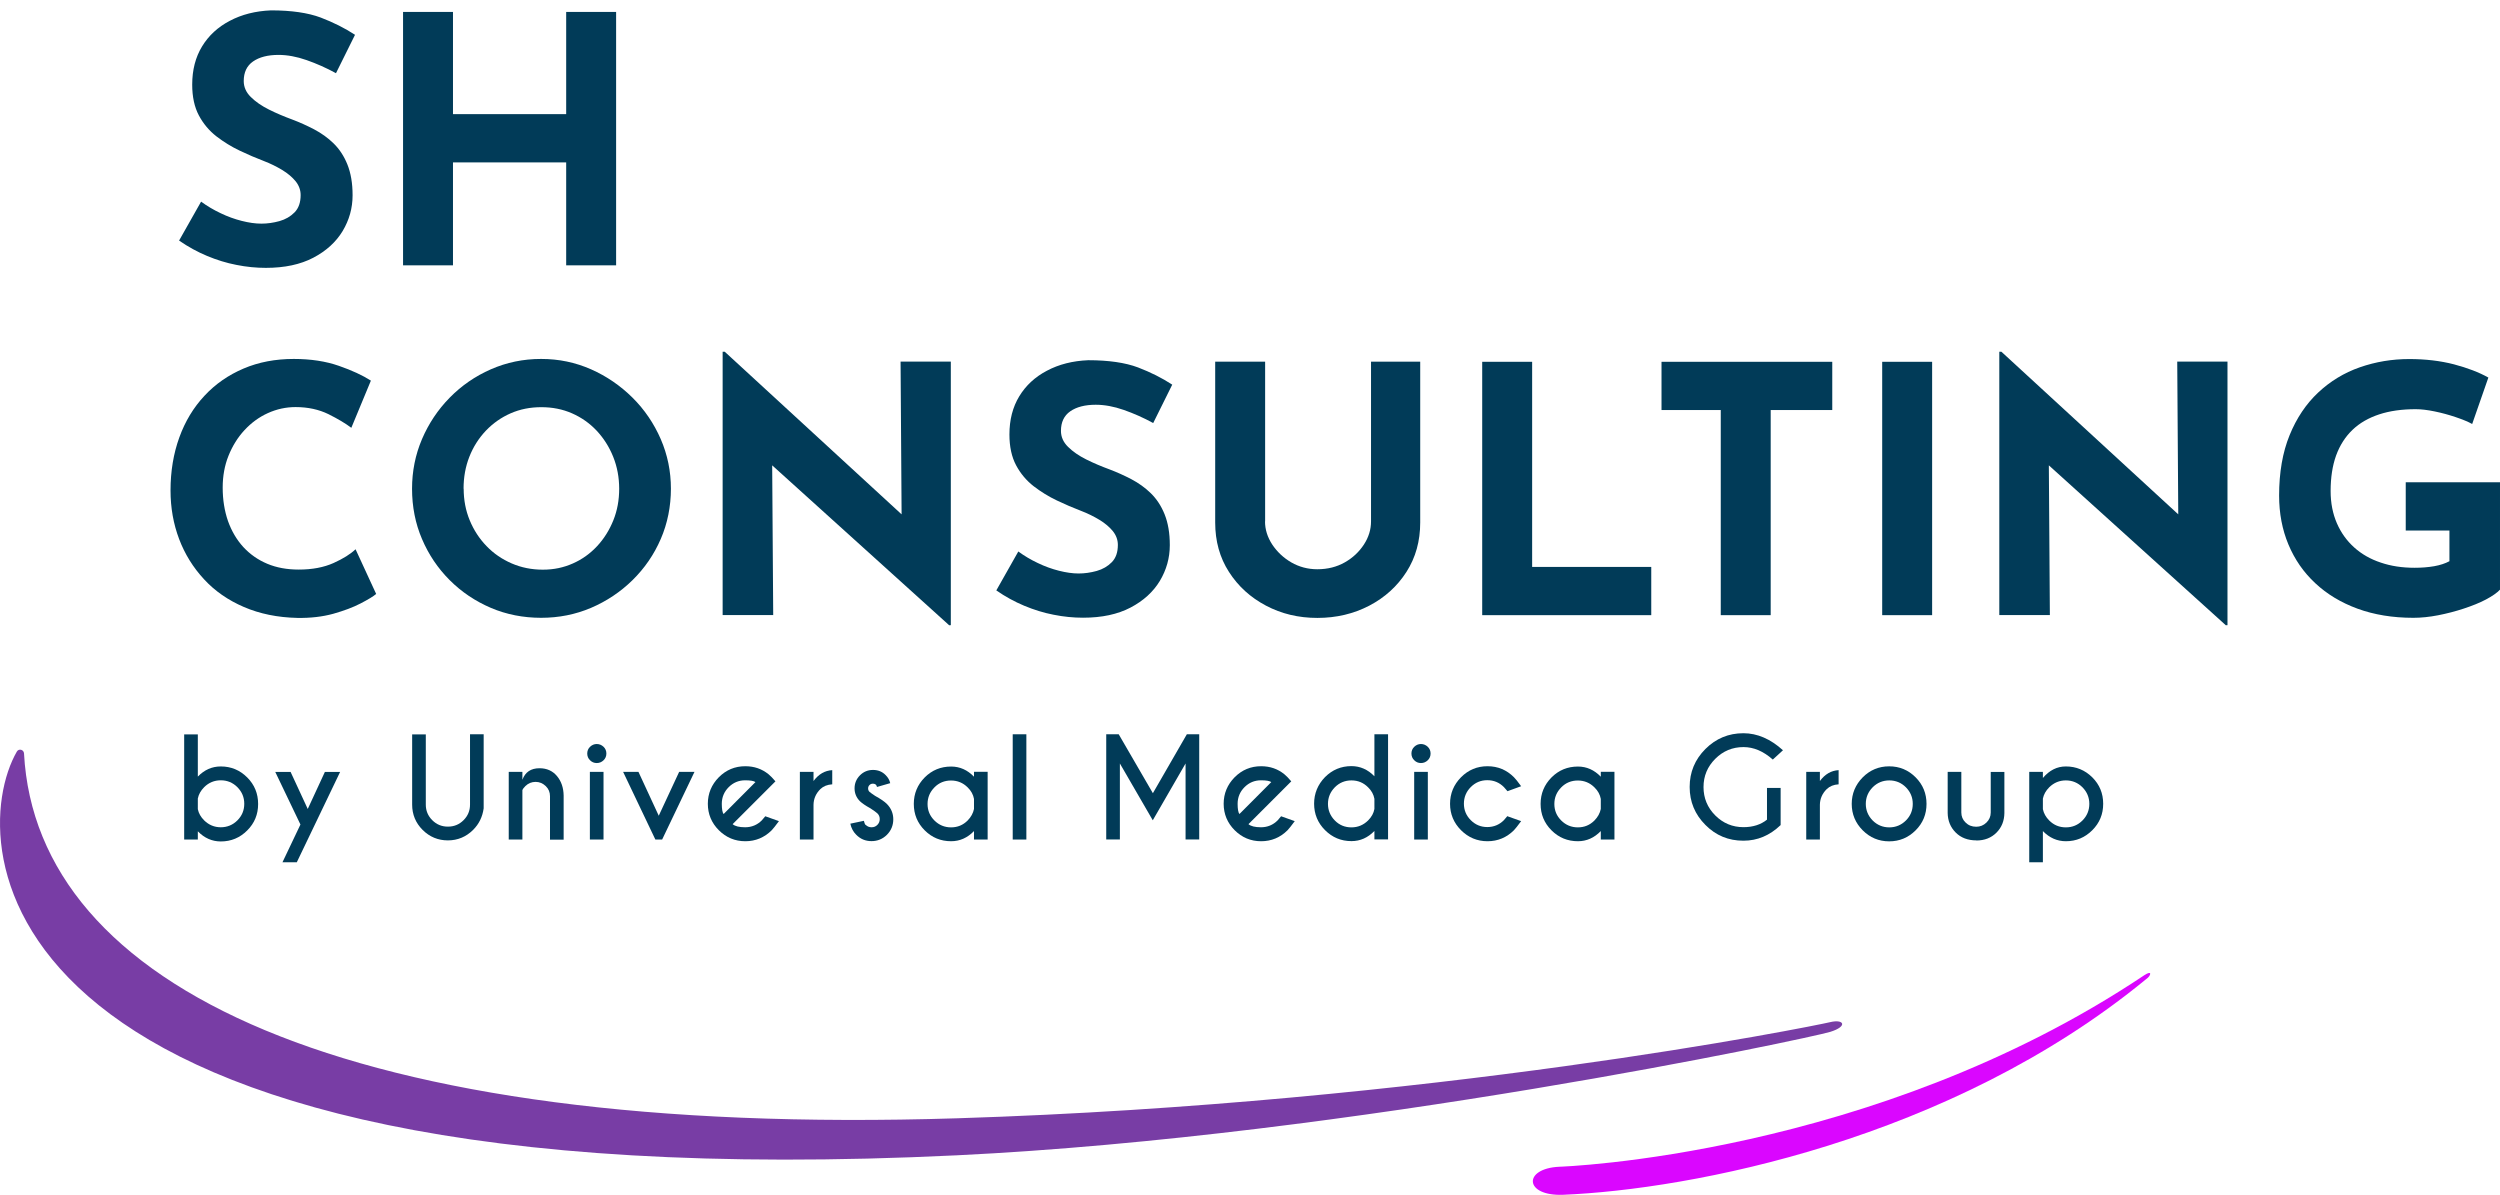
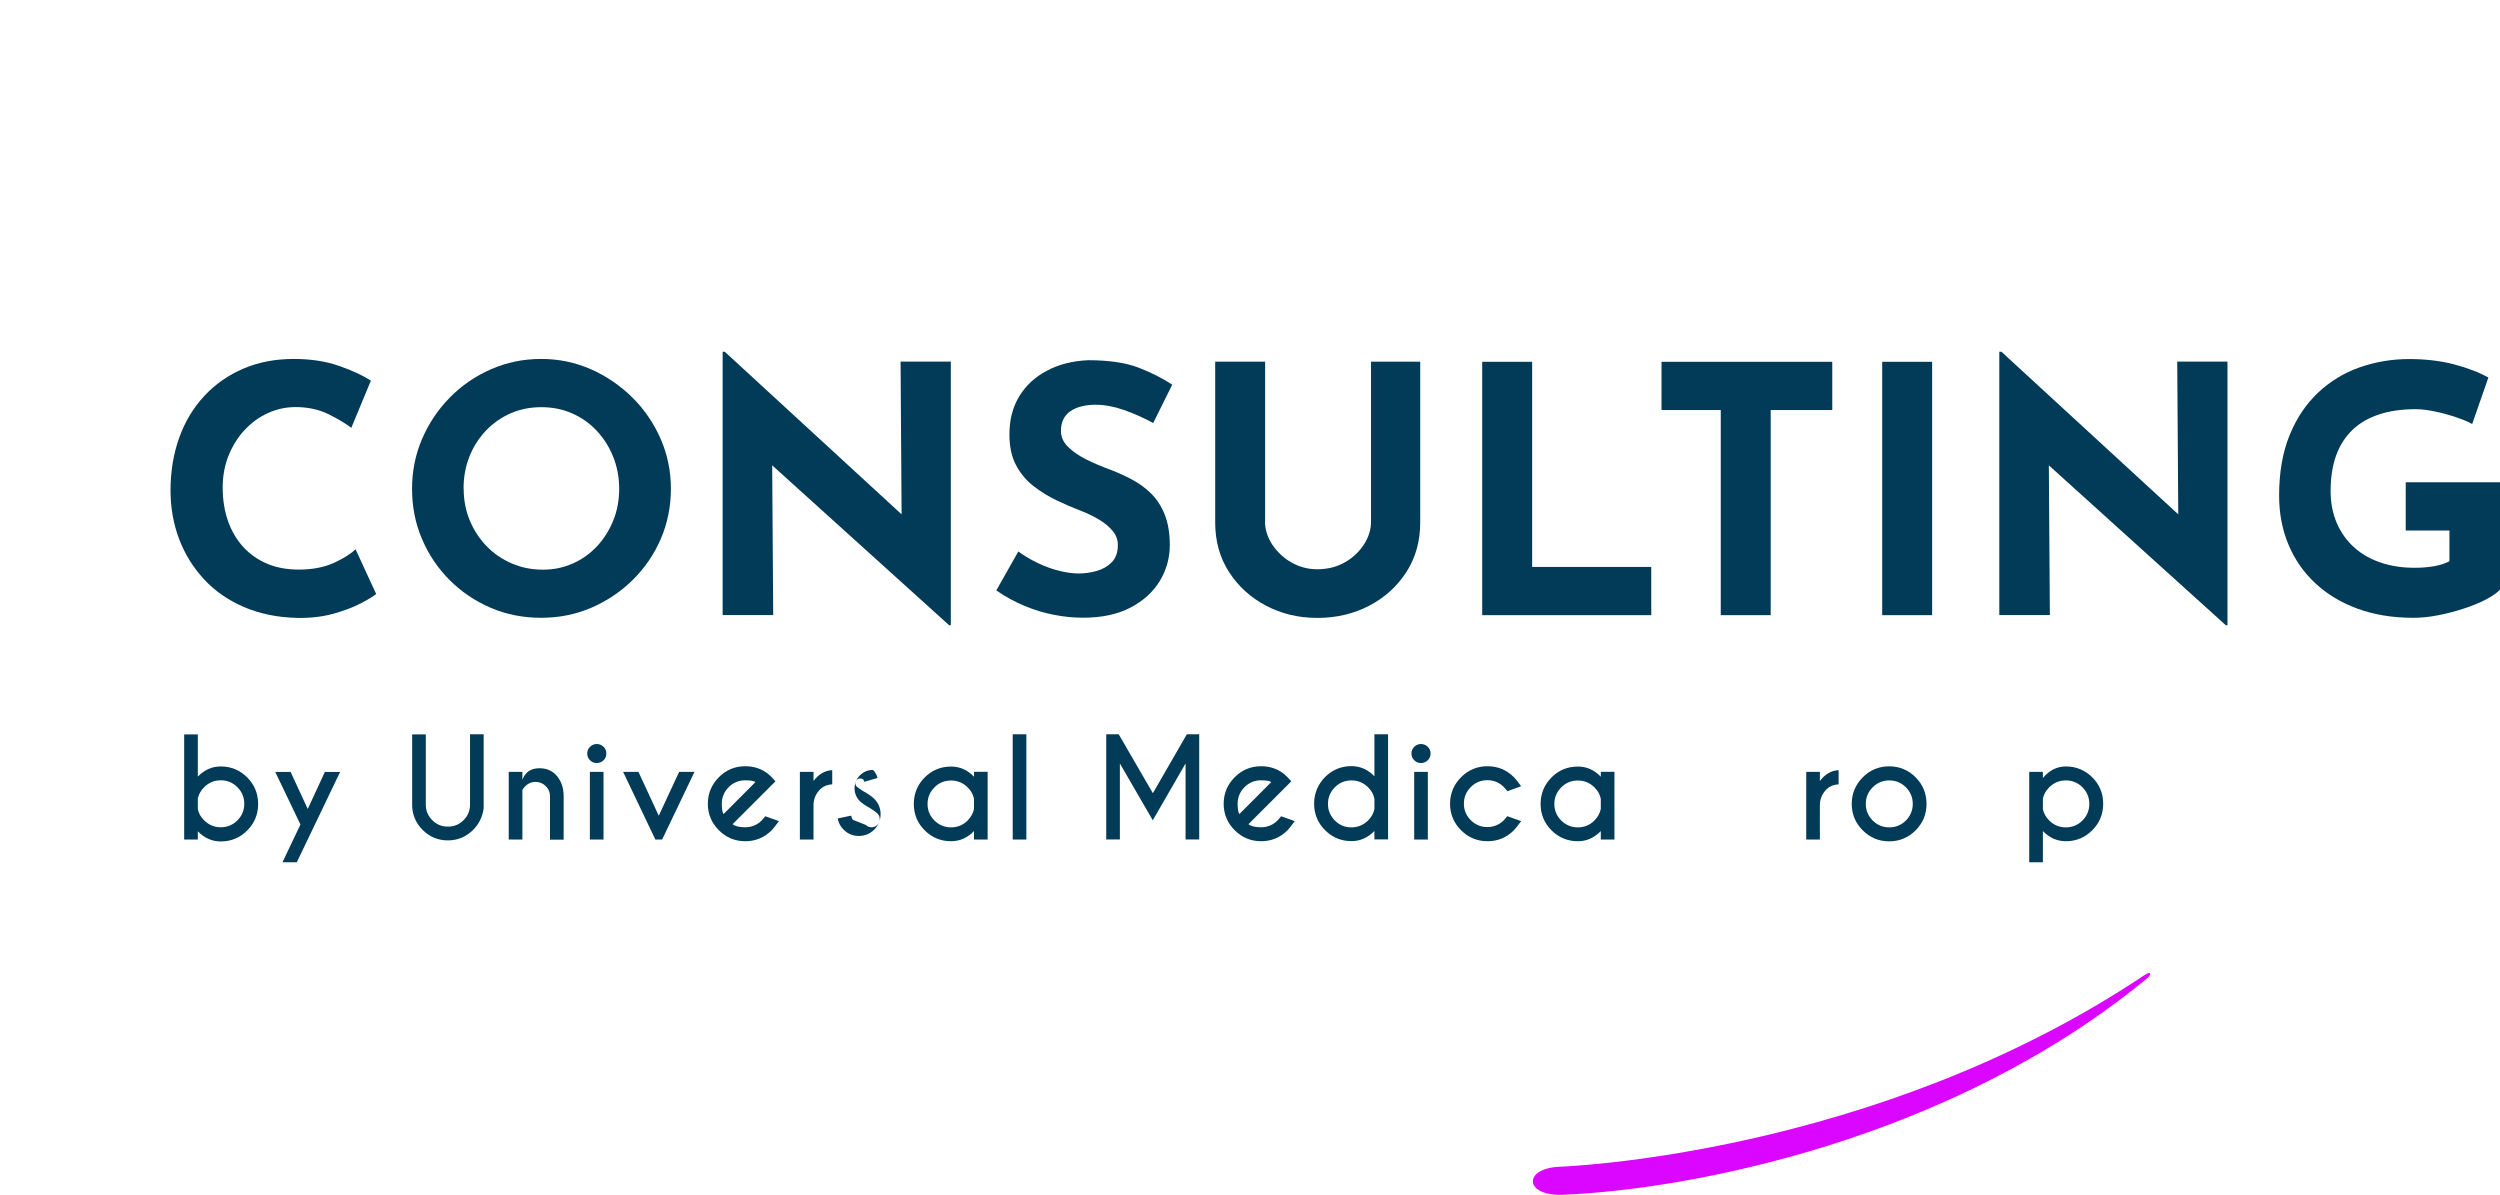
<svg xmlns="http://www.w3.org/2000/svg" id="Calque_1" viewBox="0 0 236.32 112.95">
  <defs>
    <style>
      .cls-1 {
        fill: #783da5;
      }

      .cls-2 {
        fill: #013b58;
      }

      .cls-3 {
        fill: #da06ff;
      }
    </style>
  </defs>
  <g>
-     <path class="cls-1" d="M90.42,109.21C-2.43,113.71-3.33,79.6,1.59,71.05c.18-.32.66-.2.68.17,1.18,21.97,30.21,36.32,88.2,34.49,44.8-1.41,80.91-8.7,82.54-9.09,1.29-.31,1.7.39,0,.92-1.91.59-45.26,9.86-82.59,11.67Z" />
    <path class="cls-3" d="M202.89,92.54c.43-.29.61-.89-.2-.35-25.64,17.15-55.29,18.1-55.29,18.1-3.46.16-3.33,2.8.37,2.65,11.95-.5,36.52-5.11,55.12-20.4Z" />
  </g>
  <g>
    <path class="cls-2" d="M18.7,78.56v.8h-1.29v-9.94h1.29v3.99c.62-.64,1.34-.96,2.17-.96.98,0,1.81.35,2.5,1.04.69.69,1.03,1.53,1.03,2.51s-.34,1.81-1.03,2.5c-.69.69-1.52,1.04-2.5,1.04-.82,0-1.55-.32-2.17-.96ZM18.7,75.49v1c.08.39.28.74.6,1.06.44.43.96.65,1.57.65s1.14-.22,1.57-.65c.43-.43.65-.95.65-1.57s-.22-1.13-.65-1.57c-.43-.43-.96-.65-1.57-.65s-1.14.22-1.57.65c-.32.32-.52.68-.6,1.07Z" />
    <path class="cls-2" d="M28.06,81.51h-1.36l1.7-3.57-2.38-4.97h1.45l1.62,3.5,1.62-3.5h1.44l-4.1,8.55Z" />
    <path class="cls-2" d="M44.43,69.41h1.29v7c-.11.8-.44,1.48-.99,2.03-.66.66-1.46,1-2.39,1s-1.73-.33-2.39-.99c-.66-.66-.99-1.46-.99-2.39v-6.64h1.29v6.64c0,.57.2,1.06.61,1.47s.9.61,1.48.61,1.07-.2,1.48-.61.61-.9.61-1.47v-6.64Z" />
    <path class="cls-2" d="M49.38,74.68v4.68h-1.29v-6.4h1.29v.75c.27-.73.81-1.09,1.62-1.09.69,0,1.24.25,1.65.74.41.49.62,1.11.63,1.85v4.16h-1.29v-4.11c0-.37-.13-.69-.4-.95-.27-.26-.59-.4-.96-.4s-.69.13-.96.39c-.15.15-.25.28-.29.39Z" />
    <path class="cls-2" d="M57.05,70.59c.18.17.27.39.27.64s-.09.47-.27.64-.39.26-.64.26-.46-.09-.63-.26c-.18-.17-.27-.39-.27-.64s.09-.47.27-.64c.18-.17.39-.26.63-.26s.46.09.64.26ZM57.05,72.96v6.4h-1.29v-6.4h1.29Z" />
    <path class="cls-2" d="M61.95,79.36l-3.05-6.4h1.45l1.92,4.15,1.93-4.15h1.45l-3.06,6.4h-.65Z" />
    <path class="cls-2" d="M69.26,77.91c.22.19.61.29,1.18.29.61,0,1.14-.22,1.57-.65.05-.06.16-.19.33-.39l1.29.46c-.32.43-.54.72-.68.86-.69.69-1.53,1.04-2.5,1.04s-1.81-.35-2.5-1.04c-.69-.69-1.04-1.53-1.04-2.5s.35-1.81,1.04-2.51c.69-.69,1.52-1.04,2.5-1.04.84,0,1.57.25,2.2.76.1.09.2.18.3.28.04.04.16.17.35.39l-.65.65-3.39,3.39ZM71.41,73.93c-.14-.11-.47-.17-.97-.17-.61,0-1.13.22-1.56.65-.43.43-.65.96-.65,1.57,0,.5.06.83.17.97l3.02-3.03Z" />
    <path class="cls-2" d="M76.9,73.83c.48-.65,1.07-.99,1.77-1.03v1.34c-.47.03-.84.18-1.12.45-.42.41-.64.91-.65,1.48v3.29h-1.29v-6.4h1.29v.86Z" />
-     <path class="cls-2" d="M81.84,77.98c.15.15.34.22.55.22s.39-.07.54-.22c.15-.15.23-.33.23-.55s-.07-.39-.22-.54c-.1-.1-.33-.26-.66-.48-.46-.25-.79-.48-.99-.67-.34-.34-.51-.75-.51-1.22s.17-.89.51-1.23c.34-.34.75-.51,1.23-.51s.88.16,1.2.49c.23.23.37.48.43.76l-1.25.36c-.03-.1-.06-.17-.09-.2-.07-.07-.17-.11-.3-.11s-.23.04-.32.13-.13.2-.13.32.04.23.13.32c.08.07.26.2.53.38.51.28.89.54,1.12.77.4.41.6.89.6,1.45s-.2,1.06-.6,1.46c-.4.4-.89.6-1.46.6s-1.05-.2-1.45-.61c-.28-.28-.46-.62-.55-1.04l1.28-.27c.04.19.1.33.17.4Z" />
+     <path class="cls-2" d="M81.84,77.98c.15.15.34.22.55.22s.39-.07.54-.22c.15-.15.23-.33.23-.55s-.07-.39-.22-.54c-.1-.1-.33-.26-.66-.48-.46-.25-.79-.48-.99-.67-.34-.34-.51-.75-.51-1.22s.17-.89.51-1.23c.34-.34.75-.51,1.23-.51c.23.23.37.48.43.76l-1.25.36c-.03-.1-.06-.17-.09-.2-.07-.07-.17-.11-.3-.11s-.23.04-.32.13-.13.2-.13.32.04.23.13.32c.08.07.26.2.53.38.51.28.89.54,1.12.77.4.41.6.89.6,1.45s-.2,1.06-.6,1.46c-.4.4-.89.6-1.46.6s-1.05-.2-1.45-.61c-.28-.28-.46-.62-.55-1.04l1.28-.27c.04.19.1.33.17.4Z" />
    <path class="cls-2" d="M92.07,73.41v-.45h1.29v6.4h-1.29v-.8c-.62.64-1.34.96-2.16.96-.98,0-1.81-.34-2.5-1.03-.69-.69-1.03-1.52-1.03-2.5s.35-1.81,1.03-2.5c.69-.69,1.52-1.03,2.5-1.03.82,0,1.54.32,2.16.96ZM92.07,76.46v-.94c-.07-.4-.27-.77-.6-1.09-.43-.43-.96-.65-1.57-.65s-1.14.21-1.57.65-.65.95-.65,1.57.22,1.13.65,1.56c.43.43.96.65,1.57.65s1.13-.21,1.57-.65c.32-.33.52-.69.6-1.09Z" />
    <path class="cls-2" d="M97.02,69.41v9.95h-1.29v-9.95h1.29Z" />
    <path class="cls-2" d="M105.75,69.41l3.23,5.57,3.21-5.57h1.17v9.94h-1.29v-7.18l-3.1,5.37-3.11-5.37v7.18h-1.29v-9.94h1.17Z" />
    <path class="cls-2" d="M118.02,77.91c.22.19.61.29,1.18.29.61,0,1.14-.22,1.57-.65.05-.06.16-.19.33-.39l1.29.46c-.32.43-.54.72-.68.86-.69.69-1.53,1.04-2.5,1.04s-1.81-.35-2.5-1.04c-.69-.69-1.04-1.53-1.04-2.5s.35-1.81,1.04-2.51c.69-.69,1.52-1.04,2.5-1.04.84,0,1.57.25,2.2.76.1.09.2.18.3.28.04.04.16.17.35.39l-.65.65-3.39,3.39ZM120.17,73.93c-.14-.11-.47-.17-.97-.17-.61,0-1.13.22-1.56.65-.43.43-.65.96-.65,1.57,0,.5.06.83.17.97l3.02-3.03Z" />
    <path class="cls-2" d="M129.92,73.4v-3.99h1.29v9.94h-1.29v-.8c-.62.64-1.34.96-2.17.96-.98,0-1.81-.35-2.5-1.04-.69-.69-1.03-1.53-1.03-2.5s.35-1.81,1.03-2.51c.69-.69,1.52-1.04,2.5-1.04.82,0,1.55.32,2.17.96ZM129.92,76.46v-.95c-.07-.4-.27-.77-.6-1.09-.43-.43-.95-.65-1.57-.65s-1.14.22-1.57.65c-.43.44-.65.96-.65,1.57s.22,1.13.65,1.57.96.65,1.57.65,1.13-.22,1.57-.65c.33-.33.53-.69.6-1.09Z" />
    <path class="cls-2" d="M134.96,70.59c.18.17.27.39.27.64s-.09.47-.27.64-.39.26-.64.26-.46-.09-.63-.26c-.18-.17-.27-.39-.27-.64s.09-.47.27-.64c.18-.17.39-.26.63-.26s.46.09.64.26ZM134.97,72.96v6.4h-1.29v-6.4h1.29Z" />
    <path class="cls-2" d="M142.5,77.16l1.29.46c-.32.43-.54.72-.68.86-.69.69-1.53,1.04-2.5,1.04s-1.81-.35-2.5-1.04c-.69-.69-1.04-1.53-1.04-2.5s.35-1.81,1.04-2.51c.69-.69,1.52-1.04,2.5-1.04s1.81.35,2.5,1.04c.14.14.37.42.68.85l-1.29.47c-.17-.2-.28-.33-.34-.39-.43-.43-.95-.65-1.57-.65s-1.13.22-1.56.65c-.43.43-.65.96-.65,1.57s.22,1.13.65,1.56.95.65,1.56.65,1.14-.22,1.57-.65c.05-.06.16-.19.33-.39Z" />
    <path class="cls-2" d="M151.32,73.41v-.45h1.29v6.4h-1.29v-.8c-.62.64-1.34.96-2.16.96-.98,0-1.81-.34-2.5-1.03-.69-.69-1.03-1.52-1.03-2.5s.35-1.81,1.03-2.5c.69-.69,1.52-1.03,2.5-1.03.82,0,1.54.32,2.16.96ZM151.32,76.46v-.94c-.07-.4-.27-.77-.6-1.09-.43-.43-.96-.65-1.57-.65s-1.14.21-1.57.65-.65.95-.65,1.57.22,1.13.65,1.56c.43.43.96.65,1.57.65s1.13-.21,1.57-.65c.32-.33.52-.69.6-1.09Z" />
-     <path class="cls-2" d="M168.31,78c-1.02.98-2.19,1.47-3.51,1.47-1.41,0-2.6-.49-3.59-1.49-.99-.99-1.49-2.19-1.49-3.59s.5-2.6,1.49-3.59c.99-.99,2.19-1.49,3.59-1.49,1.31,0,2.56.54,3.74,1.61l-.96.88c-.89-.79-1.81-1.18-2.77-1.18-1.04,0-1.93.37-2.67,1.11-.74.74-1.11,1.63-1.11,2.67s.37,1.94,1.11,2.68c.74.74,1.63,1.11,2.67,1.11.89,0,1.64-.24,2.22-.71v-3h1.29v3.54Z" />
    <path class="cls-2" d="M172.03,73.83c.48-.65,1.07-.99,1.77-1.03v1.34c-.47.03-.84.18-1.12.45-.42.41-.64.91-.65,1.48v3.29h-1.29v-6.4h1.29v.86Z" />
    <path class="cls-2" d="M178.58,72.44c.98,0,1.81.35,2.5,1.04.69.69,1.03,1.53,1.03,2.51s-.34,1.81-1.03,2.5c-.69.69-1.52,1.04-2.5,1.04s-1.81-.35-2.5-1.04c-.69-.69-1.04-1.53-1.04-2.5s.35-1.81,1.04-2.51c.69-.69,1.52-1.04,2.5-1.04ZM177.02,74.42c-.43.44-.65.96-.65,1.57s.22,1.13.65,1.57c.43.43.96.65,1.57.65s1.14-.22,1.57-.65c.43-.43.65-.95.65-1.57s-.22-1.13-.65-1.57c-.43-.43-.96-.65-1.57-.65s-1.14.22-1.57.65Z" />
-     <path class="cls-2" d="M186.82,79.44c-.81,0-1.46-.25-1.95-.74s-.75-1.11-.76-1.85v-3.89h1.29v3.84c0,.37.13.69.4.95.27.27.6.4,1.01.4.37,0,.69-.13.96-.39.27-.26.41-.58.41-.95v-3.84h1.29v3.89c-.01.74-.26,1.36-.75,1.85-.49.49-1.12.74-1.9.74Z" />
    <path class="cls-2" d="M193.11,78.56v2.95h-1.29v-8.55h1.29v.58c.62-.73,1.34-1.09,2.17-1.09.98,0,1.81.35,2.5,1.03.69.69,1.03,1.52,1.03,2.5s-.34,1.81-1.03,2.5c-.69.69-1.52,1.04-2.5,1.04-.82,0-1.55-.32-2.17-.96ZM193.11,75.49v1c.08.39.28.75.6,1.07.43.43.95.65,1.57.65s1.14-.22,1.57-.65c.43-.43.65-.96.65-1.57s-.22-1.13-.65-1.57c-.43-.43-.96-.65-1.57-.65s-1.13.22-1.57.65c-.32.32-.52.68-.6,1.07Z" />
  </g>
  <g>
-     <path class="cls-2" d="M31.76,6.92c-.91-.5-1.84-.91-2.78-1.24-.94-.33-1.83-.49-2.65-.49-1.02,0-1.82.21-2.41.62s-.88,1.03-.88,1.85c0,.56.22,1.07.67,1.51.44.44,1.02.84,1.72,1.19.7.35,1.44.66,2.2.94.69.26,1.38.57,2.07.93.68.36,1.3.8,1.84,1.33.54.53.98,1.19,1.3,1.99s.49,1.76.49,2.91c0,1.22-.32,2.34-.94,3.38-.63,1.04-1.55,1.88-2.77,2.52-1.22.64-2.71.96-4.49.96-.91,0-1.84-.09-2.78-.28-.94-.18-1.87-.47-2.78-.85-.91-.38-1.79-.86-2.64-1.45l2.08-3.68c.56.41,1.18.78,1.84,1.09.66.32,1.33.56,2,.73.67.17,1.29.26,1.86.26s1.13-.08,1.71-.24c.57-.16,1.05-.44,1.43-.83.38-.39.57-.93.57-1.63,0-.48-.16-.91-.47-1.3-.32-.39-.74-.75-1.27-1.07s-1.11-.61-1.74-.85c-.74-.28-1.5-.61-2.28-.98-.78-.37-1.51-.82-2.2-1.35-.68-.53-1.24-1.19-1.66-1.98s-.63-1.76-.63-2.91c0-1.39.31-2.59.93-3.61.62-1.02,1.49-1.83,2.62-2.42,1.13-.6,2.43-.93,3.9-.99,1.93,0,3.5.23,4.7.68,1.2.46,2.28,1,3.24,1.63l-1.79,3.61Z" />
-     <path class="cls-2" d="M58.24,1.13v23.95h-4.72v-9.73h-10.7v9.73h-4.72V1.13h4.72v9.66h10.7V1.13h4.72Z" />
    <path class="cls-2" d="M35.54,56.16c-.26.22-.74.51-1.45.88-.71.37-1.57.69-2.59.98-1.02.28-2.15.41-3.38.39-1.89-.04-3.57-.39-5.06-1.03-1.49-.64-2.75-1.51-3.77-2.62-1.03-1.11-1.82-2.38-2.36-3.81-.54-1.43-.81-2.96-.81-4.59,0-1.82.28-3.49.83-5.01.55-1.52,1.34-2.83,2.38-3.94,1.03-1.11,2.26-1.96,3.69-2.57,1.43-.61,3.01-.91,4.75-.91,1.61,0,3.03.22,4.26.65,1.24.43,2.25.9,3.03,1.4l-1.85,4.46c-.54-.41-1.26-.84-2.16-1.29-.9-.44-1.94-.67-3.11-.67-.91,0-1.78.19-2.62.57-.84.38-1.57.92-2.21,1.61s-1.14,1.5-1.51,2.42c-.37.92-.55,1.93-.55,3.01,0,1.15.17,2.2.5,3.16.34.95.82,1.77,1.45,2.46.63.68,1.38,1.21,2.26,1.58s1.87.55,2.98.55c1.28,0,2.38-.21,3.29-.62.91-.41,1.61-.85,2.08-1.3l1.95,4.23Z" />
    <path class="cls-2" d="M38.95,46.2c0-1.65.31-3.21.94-4.69.63-1.47,1.5-2.78,2.62-3.92,1.12-1.14,2.41-2.03,3.89-2.68,1.48-.65,3.06-.98,4.75-.98s3.24.33,4.72.98c1.47.65,2.78,1.55,3.92,2.68s2.03,2.45,2.67,3.92c.64,1.48.96,3.04.96,4.69s-.32,3.28-.96,4.75c-.64,1.48-1.53,2.77-2.67,3.89-1.14,1.12-2.45,1.99-3.92,2.62-1.48.63-3.05.94-4.72.94s-3.28-.31-4.75-.94c-1.47-.63-2.77-1.5-3.89-2.62-1.12-1.12-1.99-2.41-2.62-3.89-.63-1.47-.94-3.06-.94-4.75ZM43.83,46.2c0,1.06.19,2.06.57,2.98.38.92.91,1.74,1.59,2.44.68.71,1.48,1.25,2.38,1.64.9.39,1.88.59,2.94.59s1.97-.2,2.85-.59,1.64-.94,2.29-1.64c.65-.7,1.16-1.52,1.53-2.44.37-.92.55-1.91.55-2.98s-.19-2.09-.57-3.03-.9-1.75-1.56-2.46c-.66-.7-1.44-1.25-2.33-1.64-.89-.39-1.85-.58-2.9-.58s-2.01.19-2.9.58c-.89.39-1.67.94-2.34,1.64-.67.71-1.19,1.52-1.56,2.46s-.55,1.94-.55,3.03Z" />
    <path class="cls-2" d="M89.74,59.12l-18.15-16.4,1.4.78.1,14.64h-4.78v-24.89h.2l17.76,16.33-1.04-.46-.1-14.94h4.75v24.92h-.13Z" />
    <path class="cls-2" d="M109.01,39.99c-.91-.5-1.84-.91-2.78-1.24s-1.83-.49-2.65-.49c-1.02,0-1.82.21-2.41.62s-.88,1.03-.88,1.85c0,.56.22,1.07.67,1.51.44.44,1.02.84,1.72,1.19.7.35,1.44.66,2.2.94.69.26,1.38.57,2.07.93.68.36,1.3.8,1.84,1.33.54.53.98,1.19,1.3,1.99s.49,1.76.49,2.91c0,1.22-.32,2.34-.94,3.38-.63,1.04-1.55,1.88-2.77,2.52-1.22.64-2.71.96-4.49.96-.91,0-1.84-.09-2.78-.28-.94-.18-1.87-.47-2.78-.85-.91-.38-1.79-.86-2.64-1.45l2.08-3.68c.56.41,1.18.78,1.84,1.09.66.32,1.33.56,2,.73.67.17,1.29.26,1.86.26s1.13-.08,1.71-.24c.57-.16,1.05-.44,1.43-.83.38-.39.57-.93.57-1.63,0-.48-.16-.91-.47-1.3-.32-.39-.74-.75-1.27-1.07s-1.11-.61-1.74-.85c-.74-.28-1.5-.61-2.28-.98-.78-.37-1.51-.82-2.2-1.35-.68-.53-1.24-1.19-1.66-1.98s-.63-1.76-.63-2.91c0-1.39.31-2.59.93-3.61.62-1.02,1.49-1.83,2.62-2.42,1.13-.6,2.43-.93,3.9-.99,1.93,0,3.5.23,4.7.68,1.2.46,2.28,1,3.24,1.63l-1.79,3.61Z" />
    <path class="cls-2" d="M119.58,49.29c0,.76.23,1.49.68,2.18.46.69,1.06,1.26,1.8,1.69.75.43,1.57.65,2.46.65.98,0,1.84-.22,2.6-.65.76-.43,1.36-1,1.81-1.69s.67-1.42.67-2.18v-15.1h4.65v15.2c0,1.76-.43,3.31-1.3,4.67-.87,1.36-2.04,2.42-3.51,3.19-1.48.77-3.11,1.16-4.91,1.16s-3.4-.39-4.86-1.16-2.63-1.83-3.5-3.19c-.87-1.35-1.3-2.91-1.3-4.67v-15.2h4.72v15.1Z" />
    <path class="cls-2" d="M140.11,34.2h4.72v19.39h11.26v4.56h-15.98v-23.95Z" />
    <path class="cls-2" d="M157.06,34.2h16.14v4.56h-5.82v19.39h-4.72v-19.39h-5.6v-4.56Z" />
    <path class="cls-2" d="M177.92,34.2h4.72v23.95h-4.72v-23.95Z" />
    <path class="cls-2" d="M210.42,59.12l-18.15-16.4,1.4.78.1,14.64h-4.78v-24.89h.2l17.76,16.33-1.04-.46-.1-14.94h4.75v24.92h-.13Z" />
    <path class="cls-2" d="M236.32,55.74c-.28.3-.73.61-1.33.93-.61.32-1.31.6-2.1.86-.79.26-1.6.47-2.42.63s-1.61.24-2.34.24c-1.95,0-3.71-.29-5.27-.86-1.56-.57-2.9-1.38-4-2.41-1.11-1.03-1.95-2.25-2.54-3.66-.59-1.41-.88-2.95-.88-4.62,0-2.19.33-4.09.99-5.71.66-1.62,1.56-2.96,2.7-4.03,1.14-1.07,2.45-1.87,3.94-2.39s3.04-.78,4.67-.78c1.54,0,2.95.17,4.23.5,1.28.34,2.36.75,3.25,1.25l-1.53,4.39c-.39-.22-.91-.43-1.56-.65-.65-.22-1.31-.4-1.99-.54s-1.27-.21-1.79-.21c-1.3,0-2.45.16-3.45.49-1,.33-1.84.81-2.52,1.46-.68.65-1.2,1.46-1.55,2.42-.35.97-.52,2.09-.52,3.37,0,1.13.2,2.14.59,3.04.39.9.94,1.66,1.64,2.29.7.63,1.54,1.11,2.51,1.43.96.33,2.03.49,3.2.49.67,0,1.29-.05,1.86-.15.56-.1,1.04-.26,1.43-.47v-2.9h-4.13v-4.56h8.91v10.12Z" />
  </g>
</svg>